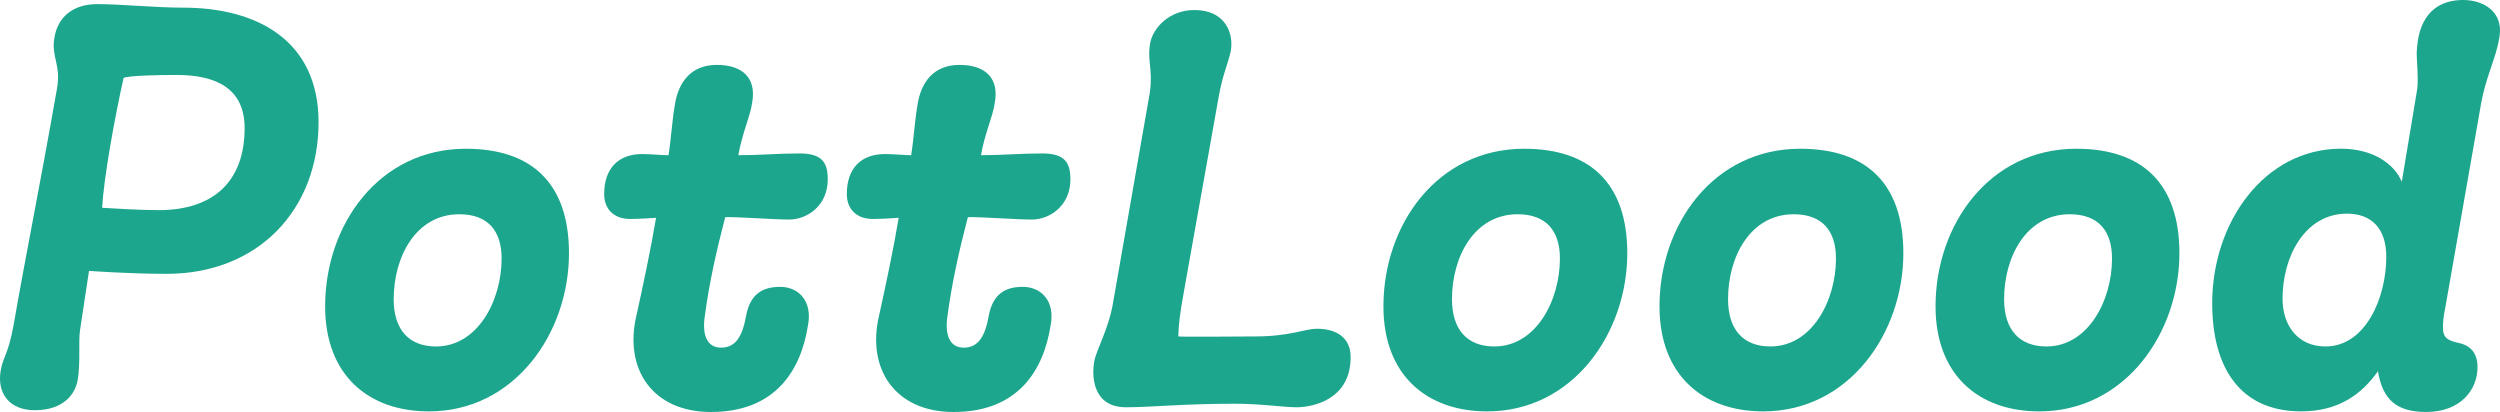
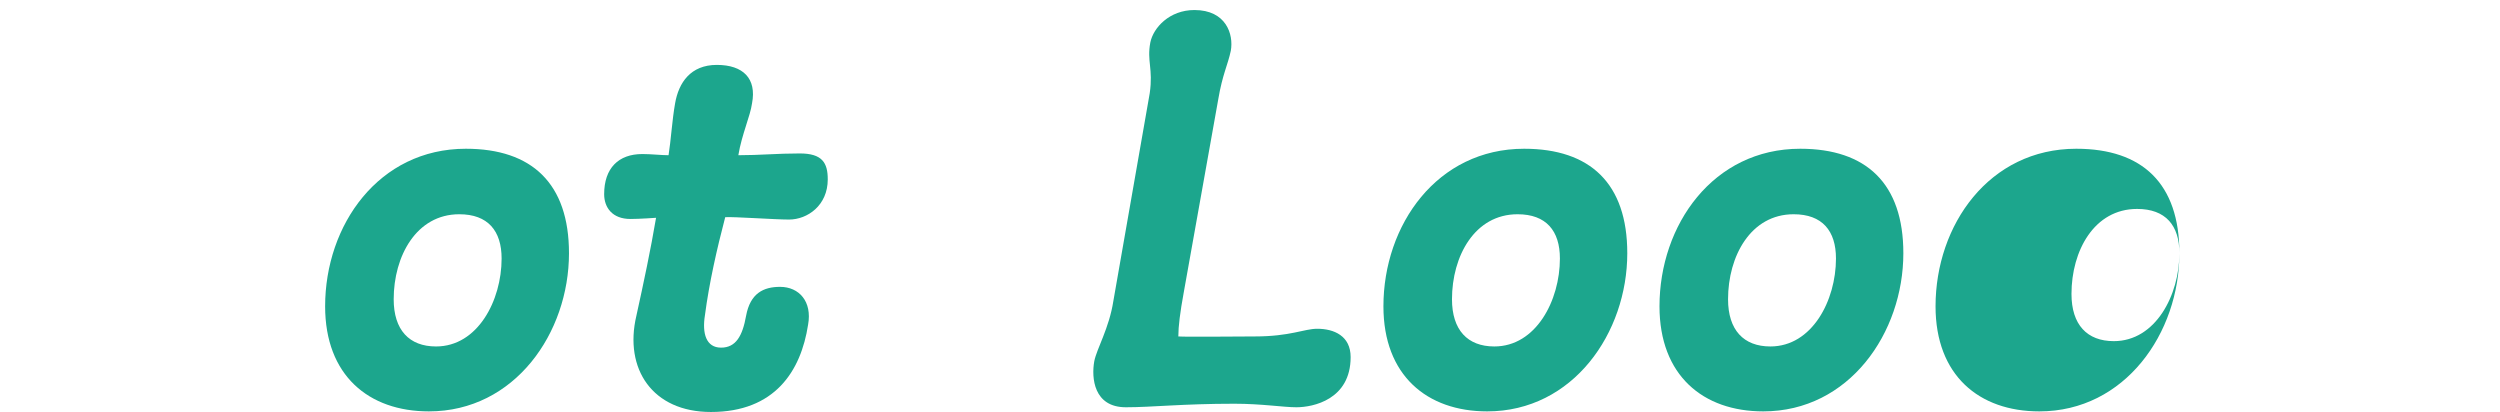
<svg xmlns="http://www.w3.org/2000/svg" id="_レイヤー_2" data-name="レイヤー 2" viewBox="0 0 1335 220">
  <defs>
    <style>
      .cls-1 {
        fill: #1ca68d;
        stroke-width: 0px;
      }
    </style>
  </defs>
  <g id="_レイヤー_1-2" data-name="レイヤー 1">
    <g>
-       <path class="cls-1" d="M47.53,144.67l-4.78,31.52c-.96,5.99.32,17.65-1.27,26.79-1.27,7.25-7.32,16.07-22.92,16.07-13.37,0-20.38-8.83-18.15-21.43,1.27-7.25,4.14-8.51,7-24.9,7.01-40.03,14.01-74.07,22.92-124.81,2.55-13.24-3.18-17.65-1.27-27.74,1.59-10.4,9.23-17.97,22.92-17.97,12.74,0,30.88,1.89,45.85,1.89,39.16,0,72.28,17.34,72.28,61.15,0,46.65-32.16,81-81.19,81-19.74,0-41.39-1.58-41.39-1.58ZM84.78,112.21c29.29,0,45.85-15.44,45.85-43.81,0-21.43-15.6-28.37-36.3-28.37-10.19,0-25.47.32-28.34,1.58-4.78,21.43-10.51,52.95-11.46,69.34,4.78.32,19.74,1.26,30.25,1.26Z" />
      <path class="cls-1" d="M303.84,135.21c0,42.55-28.97,84.47-74.82,84.47-32.16,0-55.4-19.23-55.4-56.1,0-43.5,28.66-84.15,75.14-84.15,35.34,0,55.08,18.6,55.08,55.79ZM267.86,138.05c0-14.81-7.32-23.64-22.61-23.64-22.92,0-35.02,22.38-35.02,45.39,0,16.39,8.28,25.21,22.61,25.21,22.29,0,35.02-24.58,35.02-46.96Z" />
      <path class="cls-1" d="M336.63,116.93c-9.55,0-14.01-5.99-14.01-13.24,0-13.87,7.64-21.43,20.38-21.43,4.78,0,10.19.63,14.01.63,1.27-7.88,1.91-18.91,3.5-27.74,1.91-11.03,8.28-20.49,22.29-20.49s21.33,7.25,18.79,20.49c-.95,6.93-5.41,16.39-7.32,27.74,11.46,0,20.7-.95,32.79-.95s14.96,5.04,14.96,13.87c0,13.87-10.82,21.43-20.69,21.43-7.64,0-29.61-1.58-34.07-1.26-4.46,17.02-8.6,35.3-10.82,52.32-1.59,9.77.64,17.34,8.6,17.34s11.46-6.3,13.37-17.02c2.23-11.98,9.23-15.44,18.15-15.44,10.19,0,17.19,7.88,14.96,20.17-3.82,24.9-17.83,46.65-51.9,46.65-31.2,0-46.49-23.01-39.8-51.38,3.82-17.34,7.64-35.3,10.51-52.32,0,0-8.6.63-13.69.63Z" />
-       <path class="cls-1" d="M466.21,116.93c-9.55,0-14.01-5.99-14.01-13.24,0-13.87,7.64-21.43,20.38-21.43,4.78,0,10.19.63,14.01.63,1.27-7.88,1.91-18.91,3.5-27.74,1.91-11.03,8.28-20.49,22.29-20.49s21.33,7.25,18.79,20.49c-.95,6.93-5.41,16.39-7.32,27.74,11.46,0,20.7-.95,32.79-.95s14.96,5.04,14.96,13.87c0,13.87-10.82,21.43-20.69,21.43-7.64,0-29.61-1.58-34.07-1.26-4.46,17.02-8.6,35.3-10.82,52.32-1.59,9.77.64,17.34,8.6,17.34s11.46-6.3,13.37-17.02c2.23-11.98,9.23-15.44,18.15-15.44,10.19,0,17.19,7.88,14.96,20.17-3.82,24.9-17.83,46.65-51.9,46.65-31.2,0-46.49-23.01-39.8-51.38,3.82-17.34,7.64-35.3,10.51-52.32,0,0-8.6.63-13.69.63Z" />
      <path class="cls-1" d="M657.25,27.11c-1.59,7.56-4.46,12.61-6.69,25.85l-18.47,103.38c-1.91,10.4-2.86,17.97-2.86,23.32,3.82.32,33.43,0,40.75,0,19.1,0,26.43-4.1,33.43-4.1,8.92,0,17.83,3.78,17.83,15.13,0,22.69-20.06,26.79-28.97,26.79-7.01,0-18.47-1.89-33.11-1.89-27.7,0-43.94,1.89-57.95,1.89-17.19,0-18.47-15.76-16.87-24.58,1.27-6.62,7.96-17.65,10.19-32.15l19.42-110.95c1.91-13.24-1.59-17.02.32-27.11,1.59-7.88,10.19-17.33,23.56-17.33,16.87,0,21.01,12.92,19.42,21.75Z" />
      <path class="cls-1" d="M868.97,135.21c0,42.55-28.97,84.47-74.82,84.47-32.16,0-55.4-19.23-55.4-56.1,0-43.5,28.66-84.15,75.14-84.15,35.34,0,55.08,18.6,55.08,55.79ZM832.99,138.05c0-14.81-7.32-23.64-22.61-23.64-22.92,0-35.02,22.38-35.02,45.39,0,16.39,8.28,25.21,22.61,25.21,22.29,0,35.02-24.58,35.02-46.96Z" />
      <path class="cls-1" d="M1016.39,135.21c0,42.55-28.97,84.47-74.82,84.47-32.16,0-55.4-19.23-55.4-56.1,0-43.5,28.66-84.15,75.14-84.15,35.34,0,55.08,18.6,55.08,55.79ZM980.41,138.05c0-14.81-7.32-23.64-22.61-23.64-22.92,0-35.02,22.38-35.02,45.39,0,16.39,8.28,25.21,22.61,25.21,22.29,0,35.02-24.58,35.02-46.96Z" />
-       <path class="cls-1" d="M1163.8,135.21c0,42.55-28.97,84.47-74.82,84.47-32.16,0-55.4-19.23-55.4-56.1,0-43.5,28.66-84.15,75.14-84.15,35.34,0,55.08,18.6,55.08,55.79ZM1127.82,138.05c0-14.81-7.32-23.64-22.61-23.64-22.92,0-35.02,22.38-35.02,45.39,0,16.39,8.28,25.21,22.61,25.21,22.29,0,35.02-24.58,35.02-46.96Z" />
-       <path class="cls-1" d="M1290.52,28.68c0-2.21.32-4.41.64-7.25,2.55-15.13,11.78-21.43,24.2-21.43,10.83,0,21.33,6.3,19.42,19.23s-7.64,21.12-10.51,39.71l-18.47,105.27c-.96,4.41-1.27,7.88-1.27,10.72,0,5.99,3.18,6.93,8.28,8.19,6.37,1.26,10.19,5.36,10.19,12.92,0,12.29-9.23,23.95-27.38,23.95-15.6,0-23.24-6.3-25.79-21.75-8.91,12.61-21.33,21.43-41.07,21.43-32.48,0-47.44-23.32-47.44-57.68,0-43.5,28.02-82.58,68.77-82.58,16.88,0,28.34,7.88,32.48,17.65l8.28-49.8c.64-5.99-.32-14.18-.32-18.6ZM1241.8,185.01c21.33,0,32.48-25.85,32.48-47.91,0-14.81-7.64-23.01-21.01-23.01-22.29,0-34.39,22.69-34.39,45.39,0,14.5,8.28,25.53,22.92,25.53Z" />
+       <path class="cls-1" d="M1163.8,135.21c0,42.55-28.97,84.47-74.82,84.47-32.16,0-55.4-19.23-55.4-56.1,0-43.5,28.66-84.15,75.14-84.15,35.34,0,55.08,18.6,55.08,55.79Zc0-14.81-7.32-23.64-22.61-23.64-22.92,0-35.02,22.38-35.02,45.39,0,16.39,8.28,25.21,22.61,25.21,22.29,0,35.02-24.58,35.02-46.96Z" />
    </g>
  </g>
</svg>